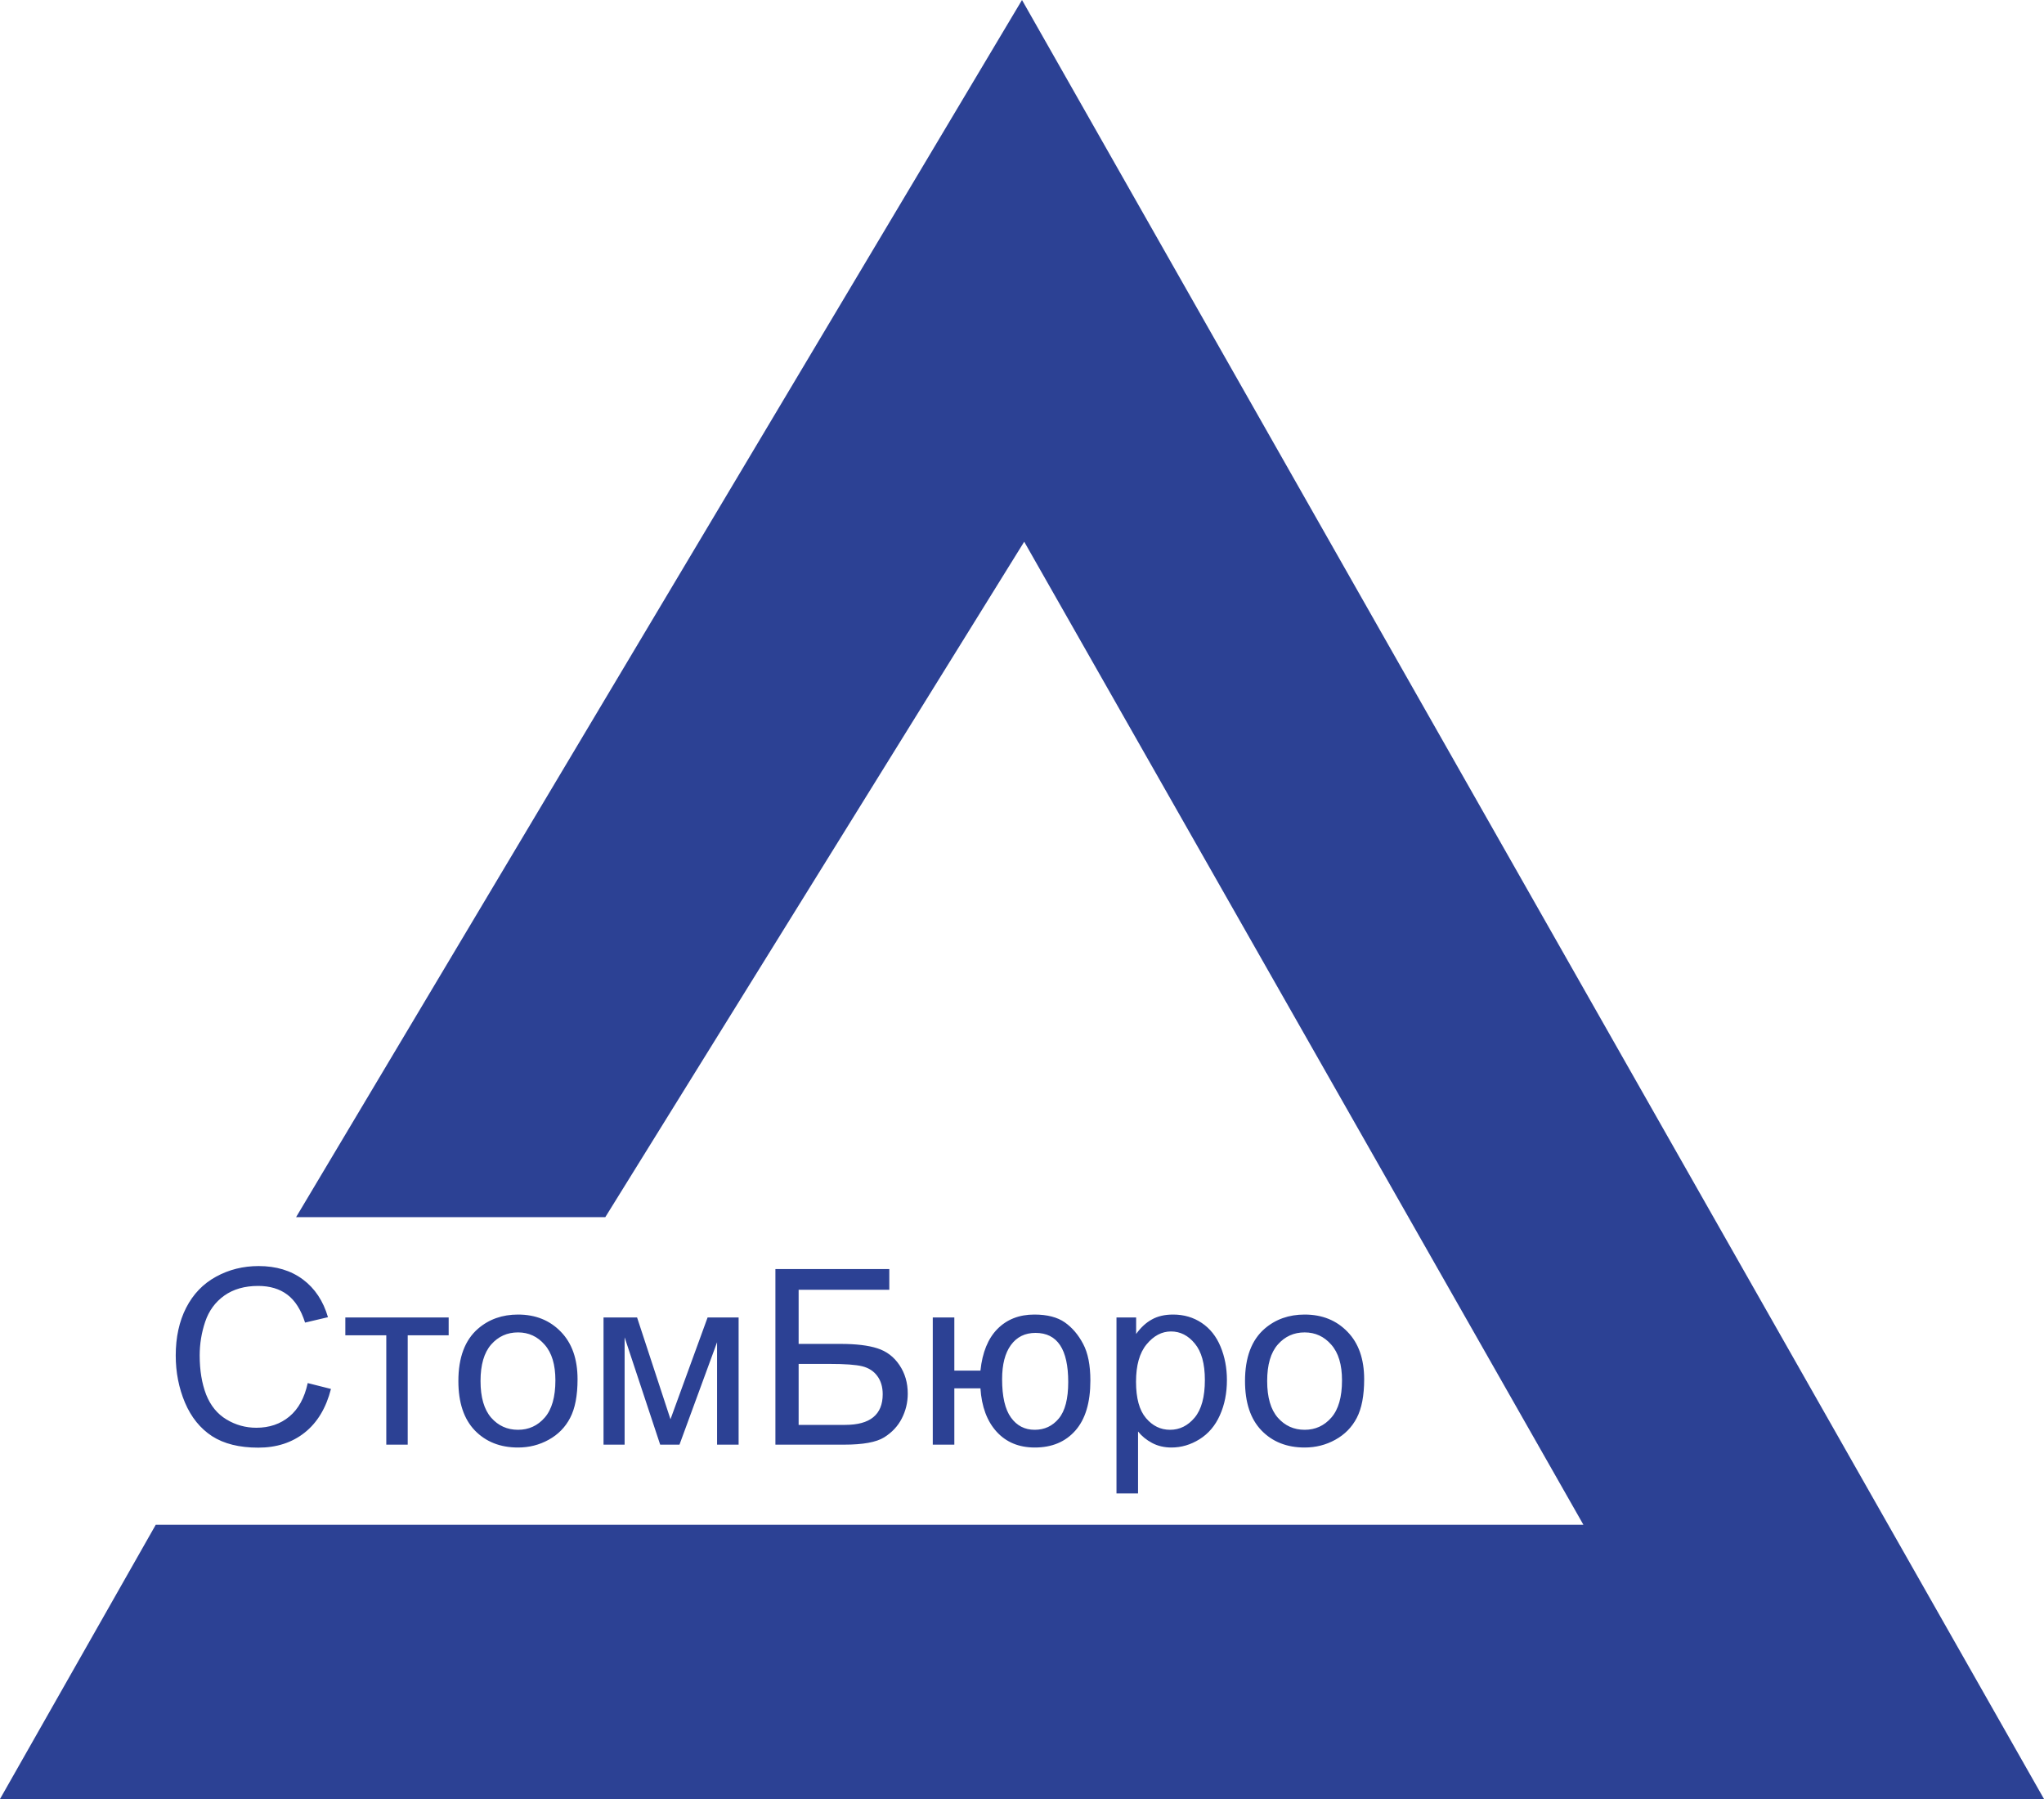
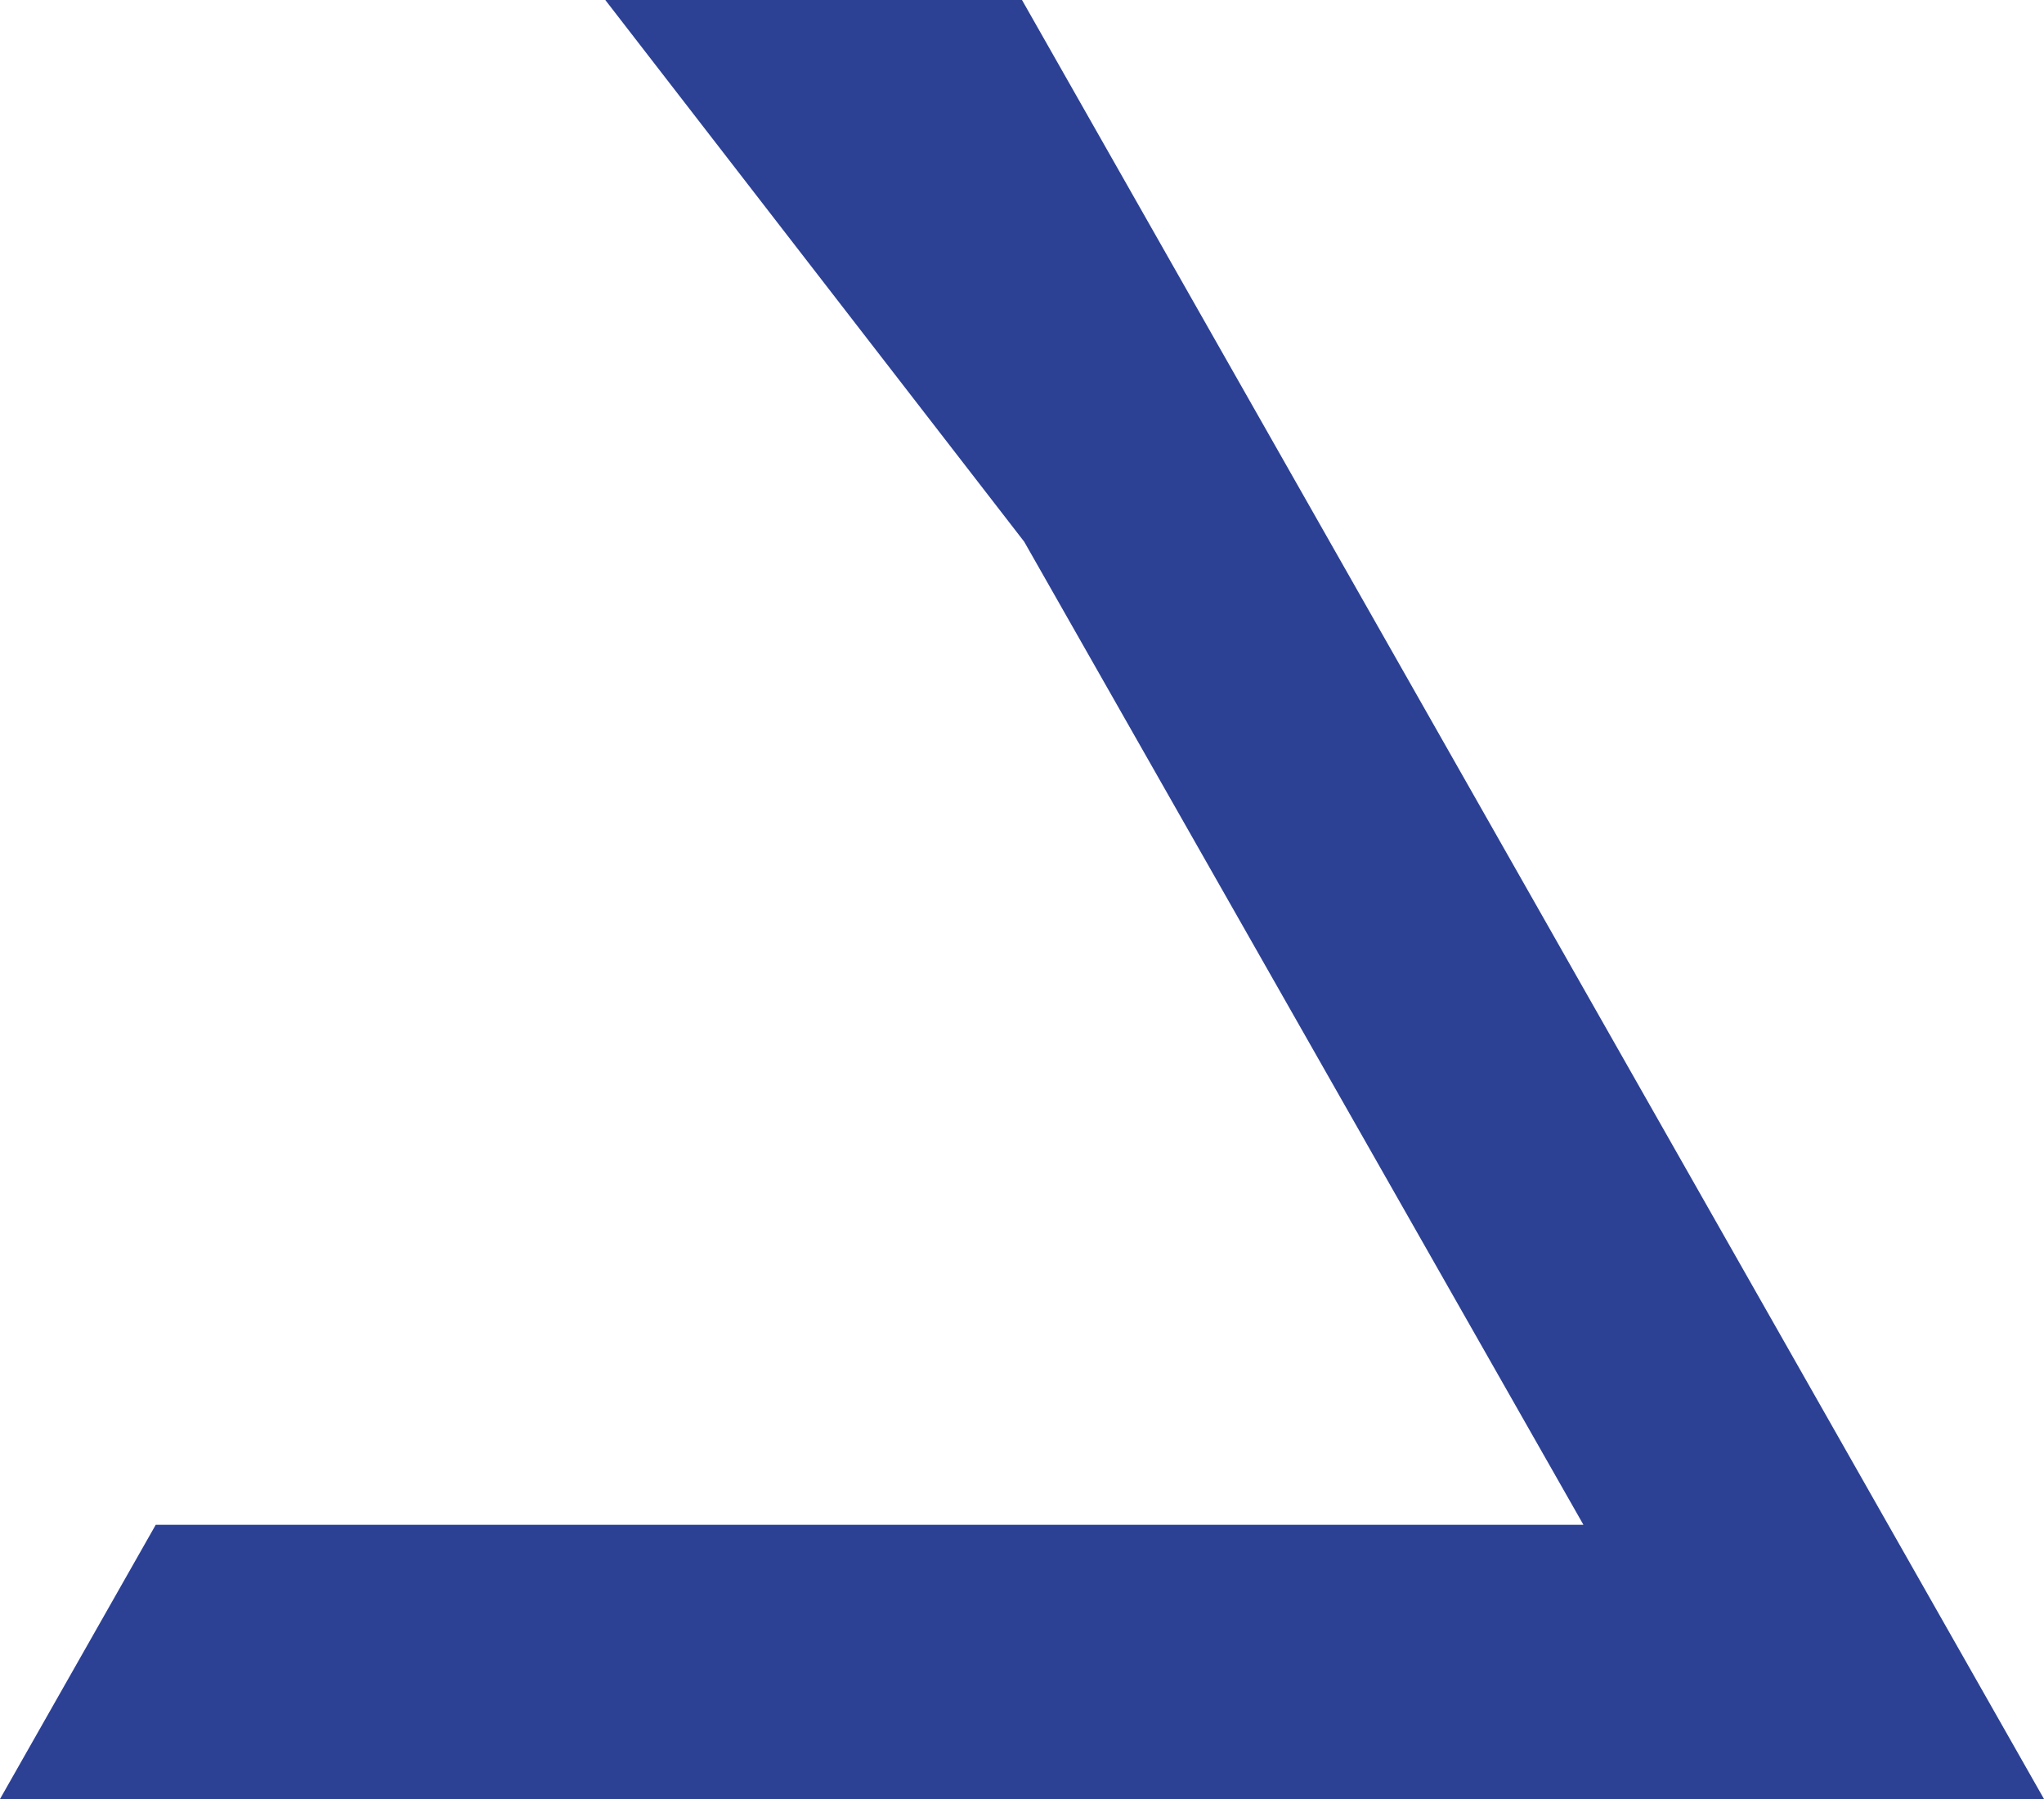
<svg xmlns="http://www.w3.org/2000/svg" width="75" height="66" viewBox="0 0 75 66" fill="none">
-   <path d="M11.291 50.741L12.144 50.956C11.965 51.657 11.643 52.191 11.177 52.56C10.714 52.927 10.147 53.11 9.476 53.11C8.782 53.11 8.216 52.969 7.78 52.688C7.346 52.404 7.015 51.994 6.787 51.458C6.561 50.921 6.448 50.346 6.448 49.73C6.448 49.06 6.576 48.475 6.831 47.977C7.088 47.476 7.453 47.097 7.925 46.839C8.399 46.578 8.921 46.448 9.489 46.448C10.134 46.448 10.676 46.612 11.115 46.94C11.555 47.268 11.861 47.73 12.034 48.324L11.194 48.522C11.045 48.053 10.828 47.712 10.544 47.498C10.26 47.284 9.902 47.177 9.472 47.177C8.977 47.177 8.562 47.296 8.228 47.533C7.897 47.77 7.664 48.09 7.529 48.491C7.395 48.89 7.327 49.301 7.327 49.726C7.327 50.274 7.406 50.753 7.564 51.163C7.726 51.57 7.975 51.875 8.312 52.077C8.648 52.279 9.013 52.38 9.406 52.38C9.883 52.38 10.288 52.243 10.619 51.967C10.95 51.692 11.174 51.283 11.291 50.741ZM12.671 48.333H16.463V48.988H14.96V53H14.174V48.988H12.671V48.333ZM16.819 50.666C16.819 49.802 17.06 49.162 17.54 48.746C17.941 48.4 18.431 48.227 19.008 48.227C19.649 48.227 20.174 48.438 20.581 48.86C20.988 49.279 21.192 49.859 21.192 50.601C21.192 51.201 21.101 51.674 20.919 52.02C20.741 52.363 20.479 52.629 20.133 52.82C19.79 53.01 19.415 53.105 19.008 53.105C18.355 53.105 17.826 52.896 17.421 52.477C17.02 52.058 16.819 51.455 16.819 50.666ZM17.632 50.666C17.632 51.264 17.763 51.712 18.023 52.011C18.284 52.307 18.612 52.455 19.008 52.455C19.4 52.455 19.727 52.306 19.988 52.007C20.248 51.708 20.379 51.252 20.379 50.64C20.379 50.063 20.247 49.627 19.983 49.331C19.723 49.032 19.398 48.882 19.008 48.882C18.612 48.882 18.284 49.03 18.023 49.326C17.763 49.622 17.632 50.069 17.632 50.666ZM22.145 48.333H23.376L24.602 52.068L25.964 48.333H27.102V53H26.311V49.243L24.932 53H24.224L22.919 49.062V53H22.145V48.333ZM28.452 46.558H32.631V47.318H29.304V49.304H30.842C31.411 49.304 31.862 49.358 32.196 49.467C32.533 49.575 32.802 49.78 33.004 50.082C33.206 50.381 33.308 50.73 33.308 51.128C33.308 51.453 33.234 51.758 33.088 52.042C32.944 52.323 32.729 52.553 32.442 52.732C32.155 52.911 31.666 53 30.974 53H28.452V46.558ZM29.304 52.275H31.009C31.469 52.275 31.814 52.181 32.042 51.994C32.273 51.806 32.389 51.525 32.389 51.15C32.389 50.883 32.323 50.661 32.191 50.482C32.06 50.303 31.877 50.185 31.642 50.126C31.408 50.067 31.008 50.038 30.442 50.038H29.304V52.275ZM34.226 48.333H35.017V50.284H35.975C36.045 49.616 36.253 49.106 36.599 48.755C36.948 48.403 37.399 48.227 37.953 48.227C38.424 48.227 38.796 48.323 39.069 48.513C39.341 48.704 39.565 48.966 39.741 49.3C39.92 49.634 40.009 50.084 40.009 50.649C40.009 51.455 39.826 52.065 39.46 52.481C39.094 52.898 38.597 53.105 37.97 53.105C37.387 53.105 36.92 52.912 36.568 52.525C36.217 52.139 36.019 51.608 35.975 50.935H35.017V53H34.226V48.333ZM37.997 48.9C37.61 48.9 37.308 49.049 37.091 49.348C36.877 49.644 36.77 50.06 36.77 50.596C36.77 51.238 36.879 51.708 37.096 52.007C37.312 52.306 37.602 52.455 37.966 52.455C38.326 52.455 38.621 52.317 38.849 52.042C39.081 51.764 39.196 51.317 39.196 50.702C39.196 50.101 39.097 49.651 38.898 49.352C38.698 49.051 38.398 48.9 37.997 48.9ZM40.967 54.789V48.333H41.688V48.94C41.858 48.702 42.05 48.525 42.264 48.408C42.477 48.288 42.737 48.227 43.041 48.227C43.44 48.227 43.791 48.33 44.096 48.535C44.401 48.74 44.631 49.03 44.786 49.405C44.941 49.777 45.019 50.186 45.019 50.631C45.019 51.109 44.933 51.54 44.76 51.923C44.59 52.304 44.341 52.597 44.013 52.802C43.688 53.004 43.345 53.105 42.984 53.105C42.721 53.105 42.483 53.05 42.273 52.938C42.065 52.827 41.893 52.687 41.758 52.517V54.789H40.967ZM41.684 50.693C41.684 51.294 41.805 51.737 42.048 52.024C42.291 52.312 42.586 52.455 42.932 52.455C43.283 52.455 43.584 52.307 43.833 52.011C44.084 51.712 44.21 51.251 44.21 50.627C44.21 50.032 44.087 49.587 43.841 49.291C43.598 48.995 43.307 48.847 42.967 48.847C42.63 48.847 42.331 49.005 42.07 49.322C41.812 49.635 41.684 50.092 41.684 50.693ZM45.683 50.666C45.683 49.802 45.923 49.162 46.403 48.746C46.805 48.4 47.294 48.227 47.871 48.227C48.513 48.227 49.037 48.438 49.444 48.86C49.852 49.279 50.055 49.859 50.055 50.601C50.055 51.201 49.964 51.674 49.783 52.02C49.604 52.363 49.342 52.629 48.996 52.82C48.653 53.01 48.278 53.105 47.871 53.105C47.218 53.105 46.689 52.896 46.285 52.477C45.883 52.058 45.683 51.455 45.683 50.666ZM46.496 50.666C46.496 51.264 46.626 51.712 46.887 52.011C47.148 52.307 47.476 52.455 47.871 52.455C48.264 52.455 48.59 52.306 48.851 52.007C49.112 51.708 49.242 51.252 49.242 50.64C49.242 50.063 49.11 49.627 48.847 49.331C48.586 49.032 48.261 48.882 47.871 48.882C47.476 48.882 47.148 49.03 46.887 49.326C46.626 49.622 46.496 50.069 46.496 50.666Z" fill="#2C4194" />
-   <path d="M75 66L37.5 0L10.864 44.654H22.21L37.581 19.874L58.101 55.941H5.714L0 66H75Z" fill="#2C4194" />
+   <path d="M75 66L37.5 0H22.21L37.581 19.874L58.101 55.941H5.714L0 66H75Z" fill="#2C4194" />
</svg>